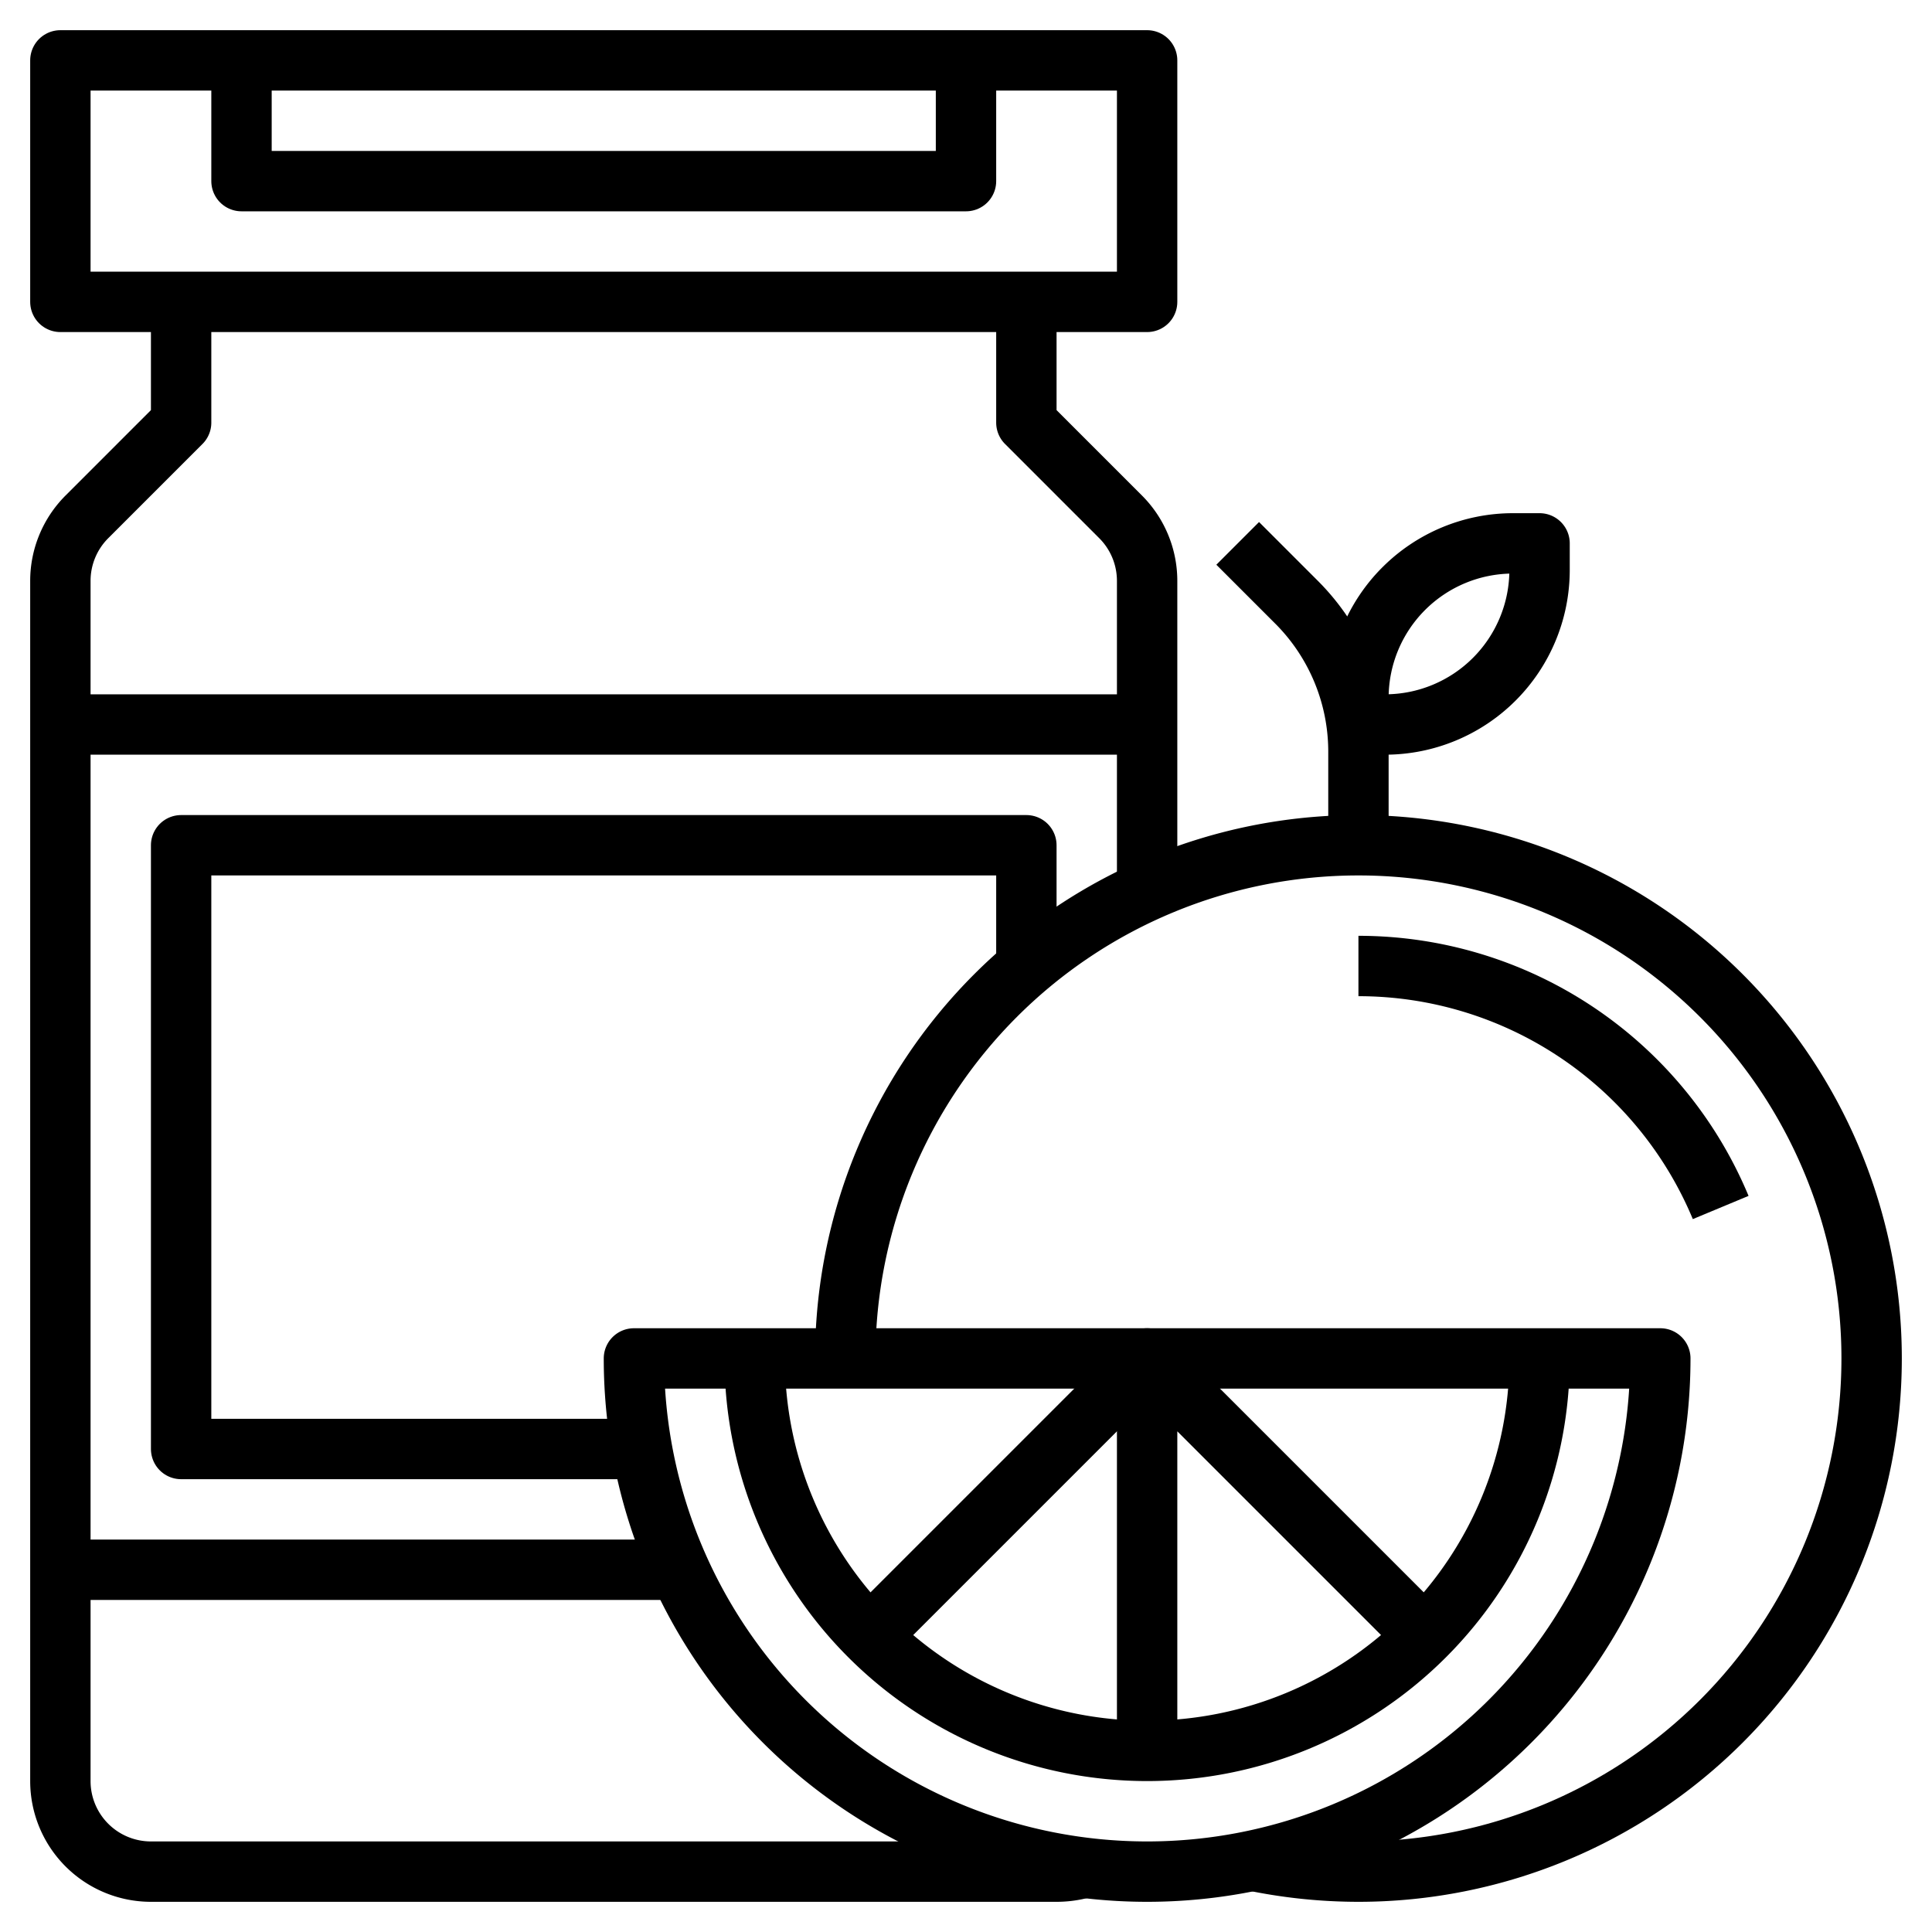
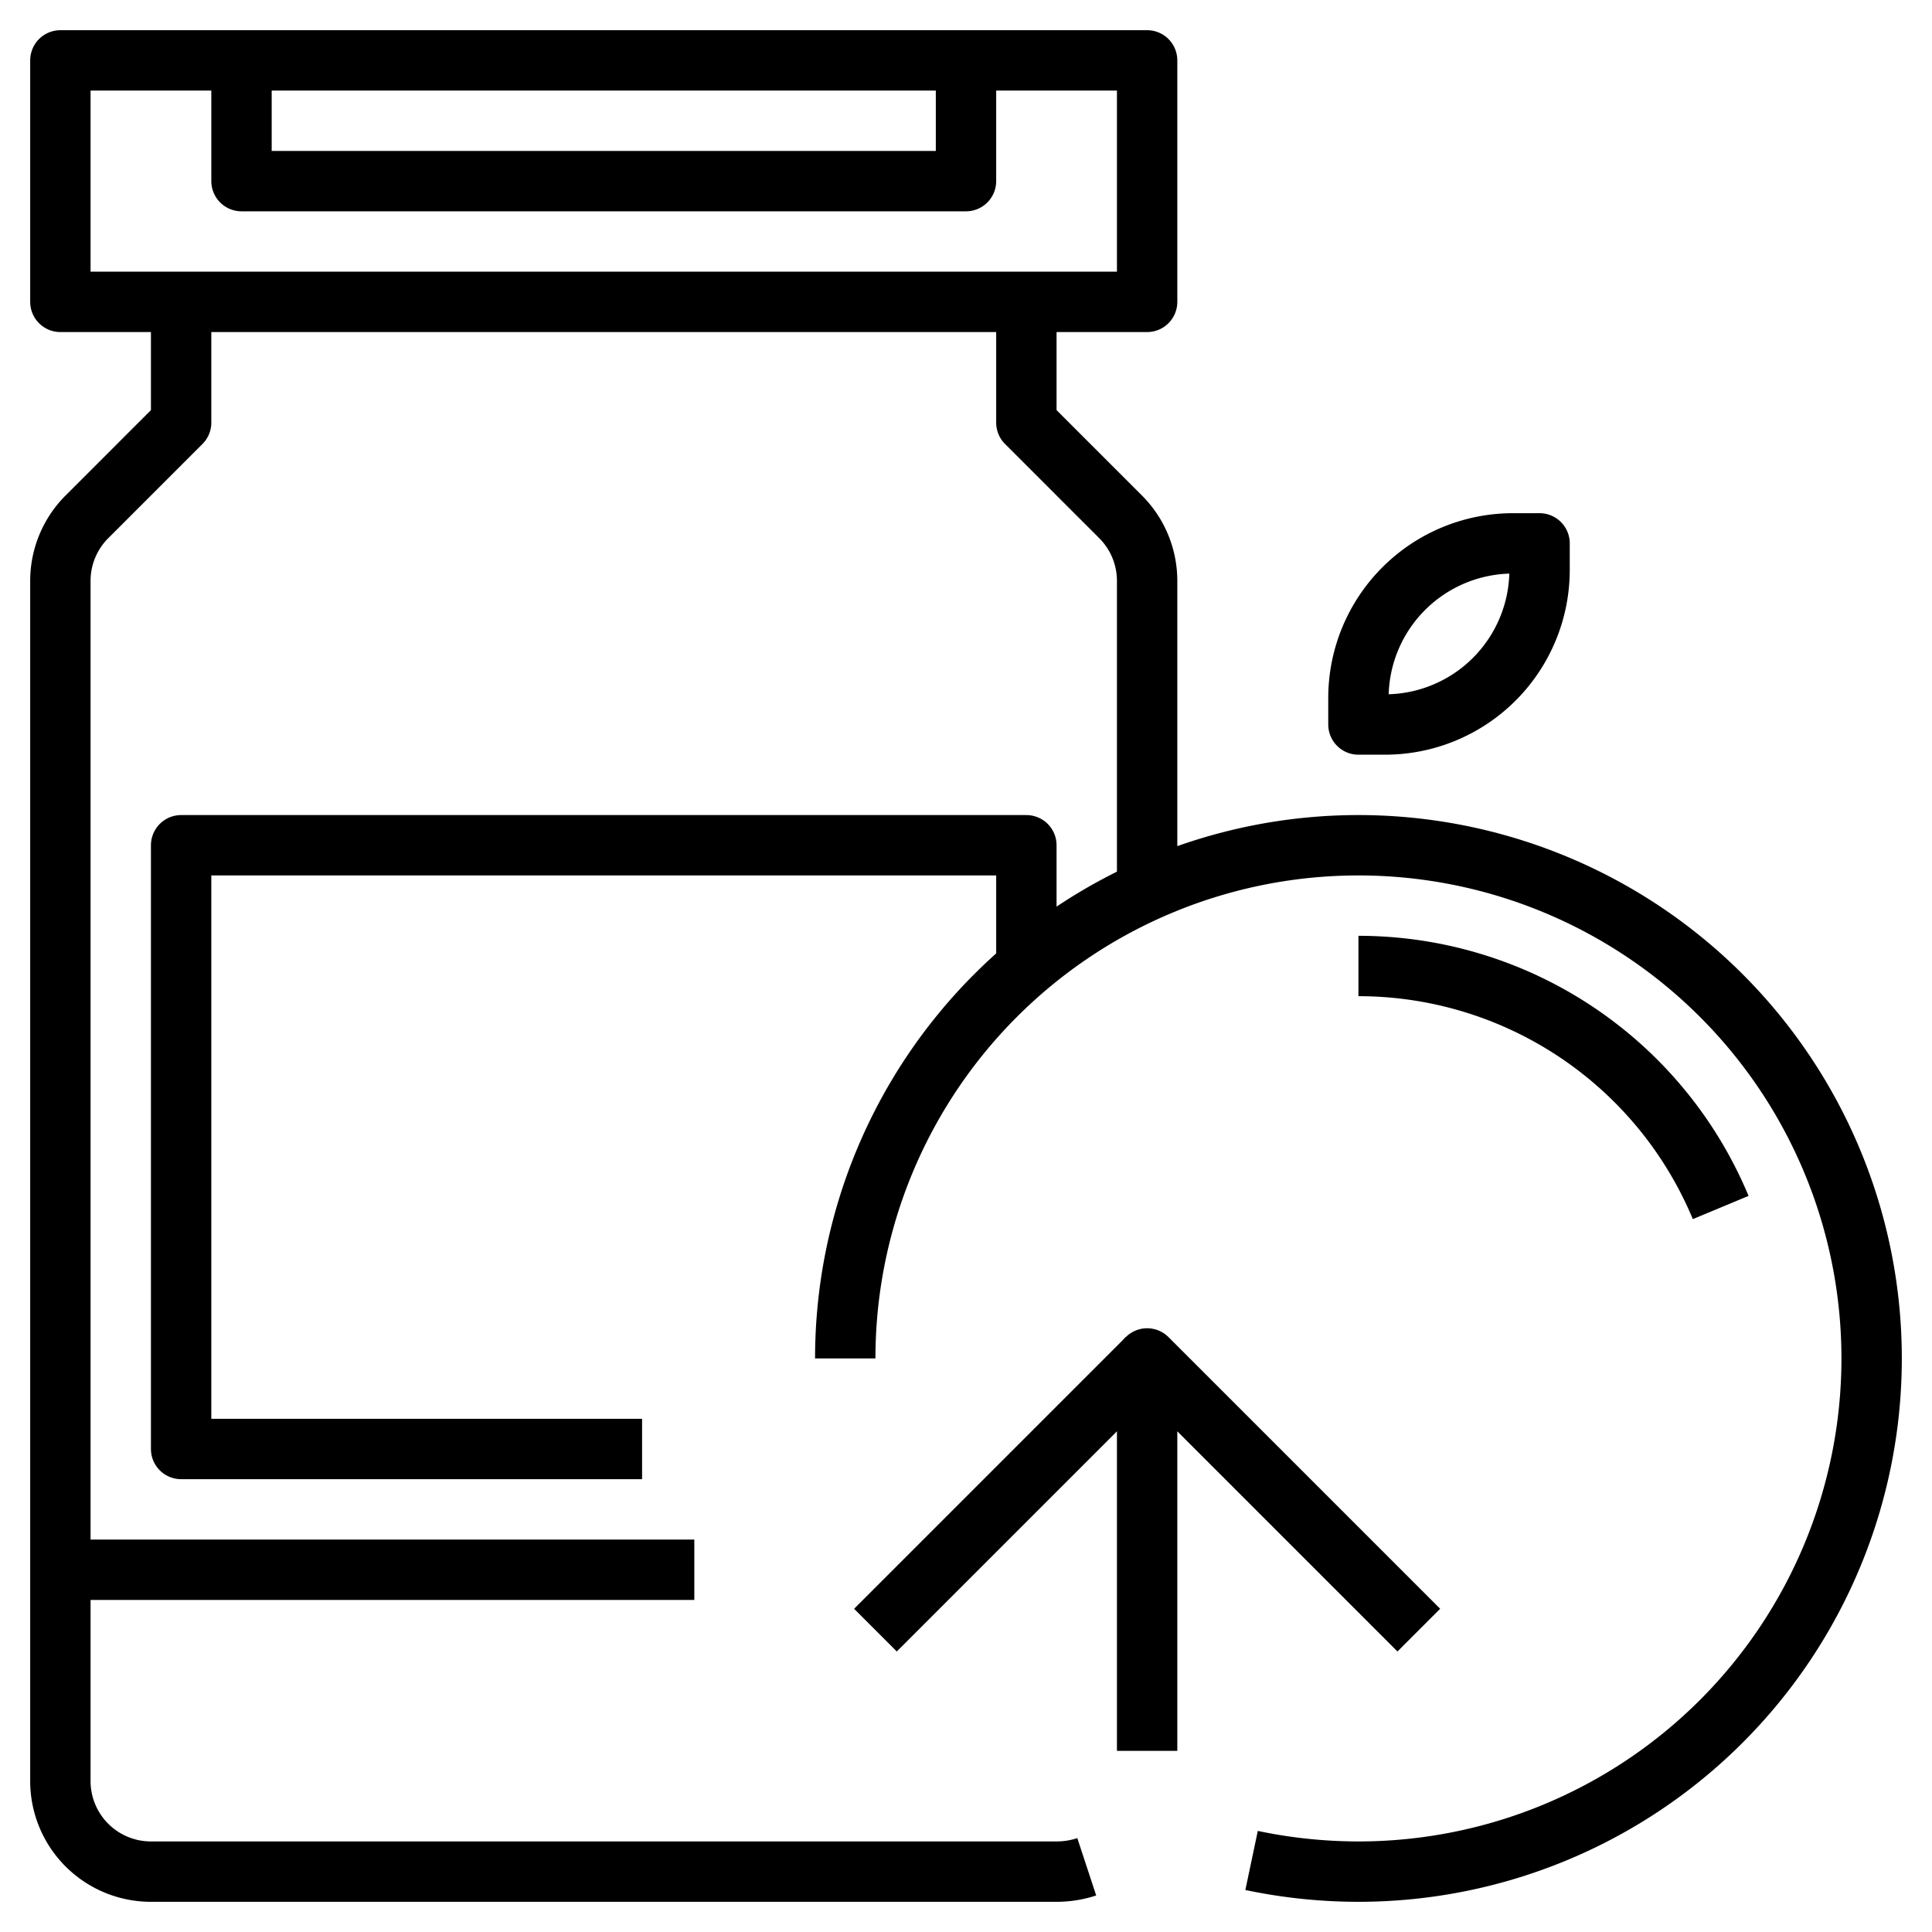
<svg xmlns="http://www.w3.org/2000/svg" width="800px" height="800px" viewBox="0 0 64 64">
  <defs>
    <style>.cls-1{fill:none;stroke:#000000;stroke-linejoin:round;stroke-width:2px;}</style>
  </defs>
  <title />
  <g data-name="Layer 17" id="Layer_17">
    <path class="cls-1" d="M38,30V19.24a3,3,0,0,0-.88-2.12L34,14V10" />
    <path class="cls-1" d="M6,10v4L2.88,17.12A3,3,0,0,0,2,19.24V59a3,3,0,0,0,3,3H35a3.19,3.19,0,0,0,1-.16" />
    <rect class="cls-1" height="8" width="36" x="2" y="2" />
    <path class="cls-1" d="M28,45A17,17,0,1,1,45,62a17.21,17.21,0,0,1-3.54-.37" />
-     <path class="cls-1" d="M55,45a17,17,0,0,1-34,0Z" />
-     <path class="cls-1" d="M51,45a13,13,0,0,1-26,0" />
-     <path class="cls-1" d="M45,28V24.9A7,7,0,0,0,43,20L41,18" />
+     <path class="cls-1" d="M55,45Z" />
    <polyline class="cls-1" points="38 58 38 45 47 54" />
    <line class="cls-1" x1="38" x2="29" y1="45" y2="54" />
-     <line class="cls-1" x1="2" x2="38" y1="24" y2="24" />
    <line class="cls-1" x1="23" x2="2" y1="52" y2="52" />
    <polyline class="cls-1" points="8 2 8 6 32 6 32 2" />
    <polyline class="cls-1" points="21.27 48 6 48 6 28 34 28 34 32.04" />
    <path class="cls-1" d="M46.5,19.5h0A5.12,5.12,0,0,1,50.12,18H51v.88a5.12,5.12,0,0,1-1.5,3.62h0A5.12,5.12,0,0,1,45.88,24H45v-.88A5.12,5.12,0,0,1,46.5,19.5Z" />
    <path class="cls-1" d="M45,32a13,13,0,0,1,12,8" />
  </g>
</svg>